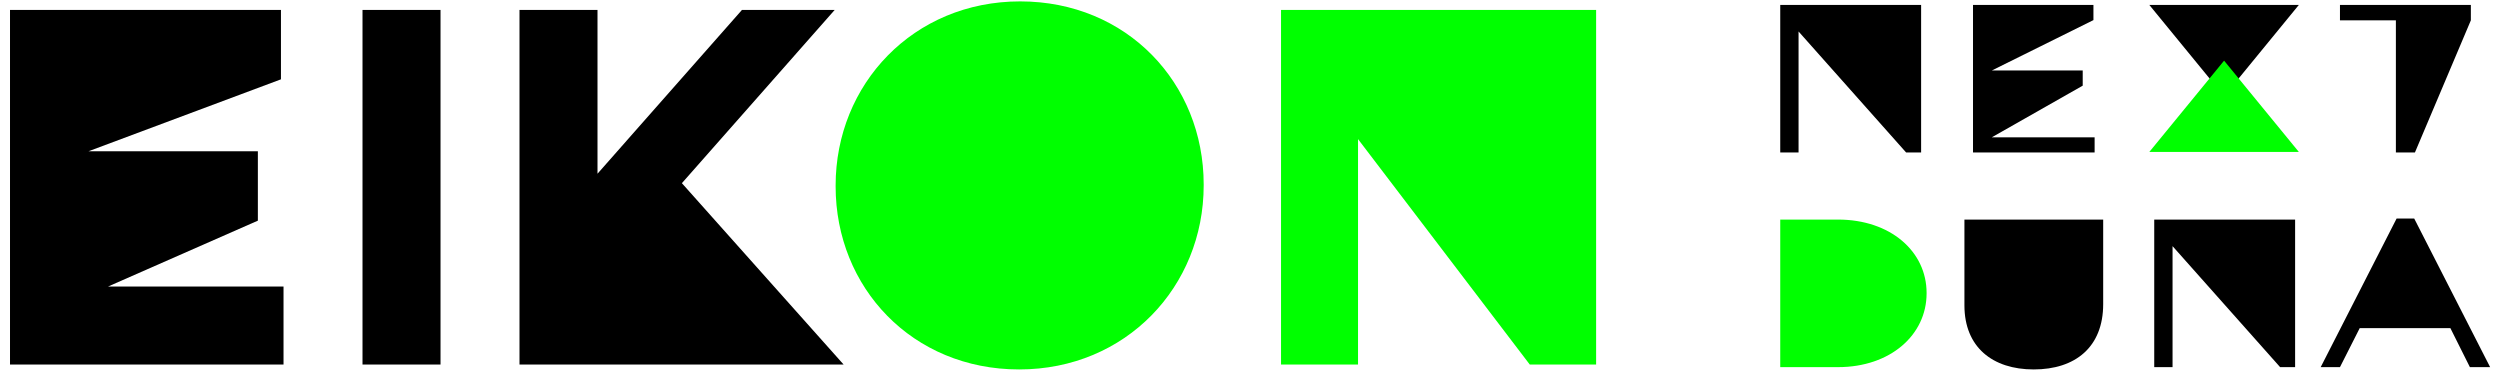
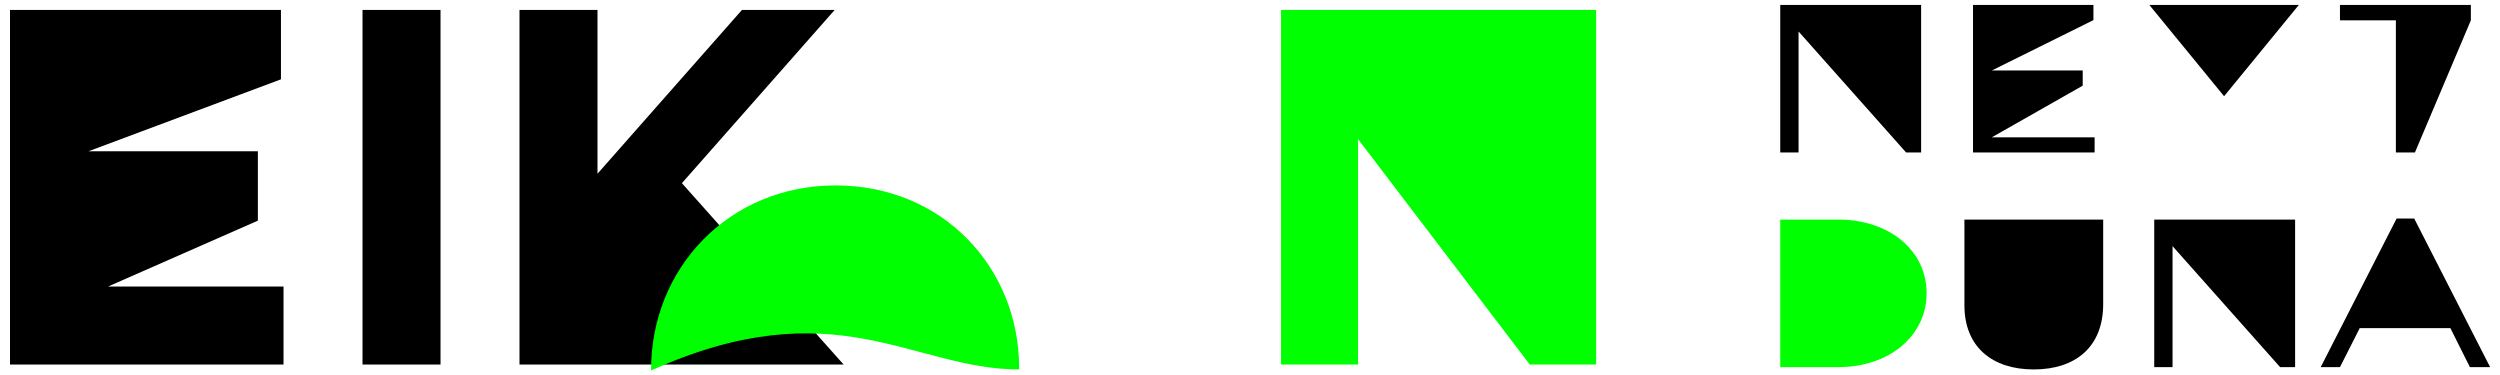
<svg xmlns="http://www.w3.org/2000/svg" version="1.1" id="Livello_1" x="0px" y="0px" width="300px" height="45px" viewBox="0 0 300 45" enable-background="new 0 0 300 45" xml:space="preserve">
  <polygon fill="#00FF00" points="153.724,43.741 162.963,43.741 162.963,16.692 183.57,43.741 191.534,43.741 191.534,1.19   153.724,1.19 " />
  <path d="M1.201,43.741h32.822v-8.328V34.38h-21.05l17.971-7.902v-8.328H10.623l23.092-8.631V1.19H1.201V34.38V43.741z   M43.501,43.741h9.362V1.19h-9.362V43.741z M81.827,21.981l18.337-20.79H89.036L71.7,20.846V1.19h-9.36v42.551h9.36h29.531  L81.827,21.981z" />
  <path fill="#00FF00" d="M213.629,44.056h6.939c6.282,0,10.623-3.869,10.623-8.853V35.15c0-4.98-4.341-8.801-10.623-8.801h-6.939  V44.056z" />
  <path d="M237.989,26.349h-2.258v10.296c0,5.008,3.372,7.688,8.311,7.688c4.999,0,8.34-2.681,8.34-7.841V26.349h-2.256" />
-   <path fill="#00FF00" d="M122.299,44.333c12.823,0,22.143-9.942,22.143-22.083v-0.121c0-12.14-9.201-21.962-22.024-21.962  s-22.143,9.944-22.143,22.083v0.123C100.275,34.511,109.476,44.333,122.299,44.333" />
+   <path fill="#00FF00" d="M122.299,44.333v-0.121c0-12.14-9.201-21.962-22.024-21.962  s-22.143,9.944-22.143,22.083v0.123C100.275,34.511,109.476,44.333,122.299,44.333" />
  <polygon points="213.629,18.297 215.827,18.297 215.827,3.778 228.734,18.297 230.534,18.297 230.534,0.592 228.336,0.592   215.742,0.592 213.629,0.592 " />
  <polygon points="236.761,18.297 251.354,18.297 251.354,16.476 239.019,16.476 249.926,10.279 249.926,8.458 239.019,8.458   251.212,2.412 251.212,0.592 236.761,0.592 " />
  <polygon points="287.506,18.297 289.791,18.297 296.503,2.438 296.503,0.592 280.796,0.592 280.796,2.438 287.506,2.438 " />
  <polygon points="258.508,44.056 260.706,44.056 260.706,29.537 273.613,44.056 275.413,44.056 275.413,26.35 273.214,26.35   260.621,26.35 258.508,26.35 " />
  <polygon points="278.483,44.056 280.796,44.056 283.166,39.376 294.046,39.376 296.387,44.056 298.815,44.056 289.706,26.224   287.592,26.224 " />
  <polyline points="257.918,0.591 266.891,11.546 275.862,0.591 " />
-   <polyline fill="#00FF00" points="275.862,18.234 266.891,7.278 257.918,18.234 " />
</svg>